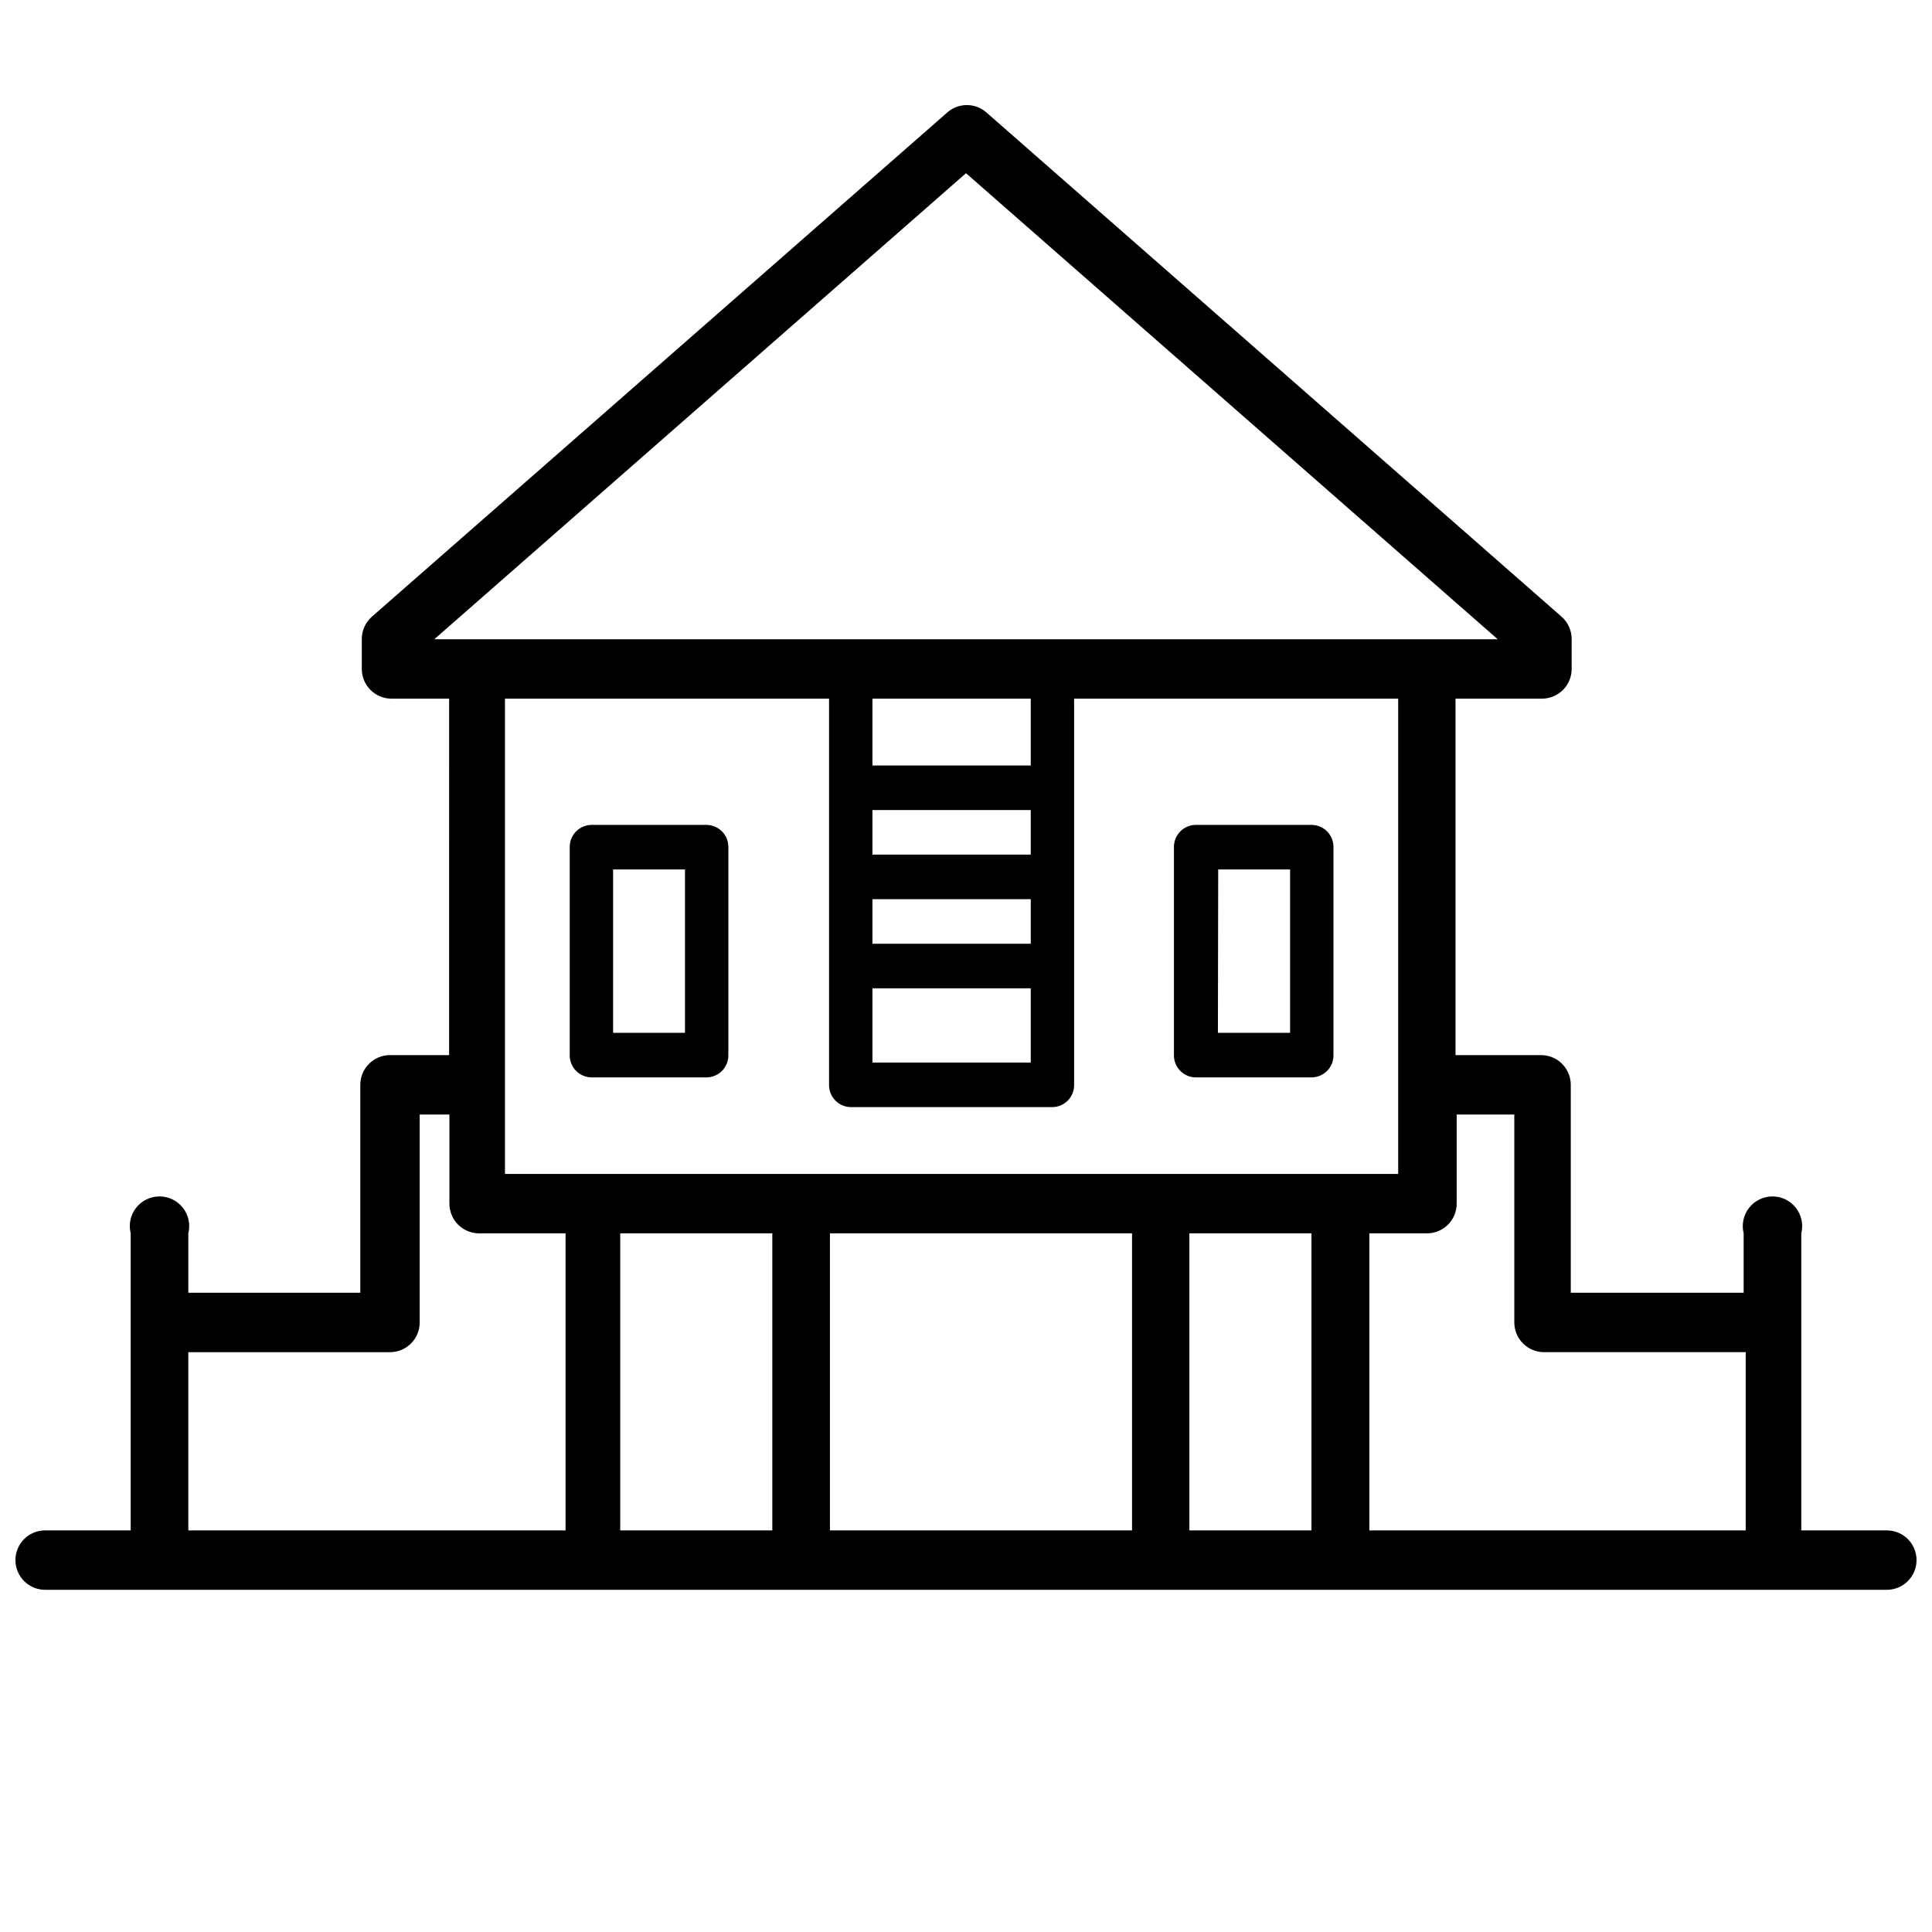
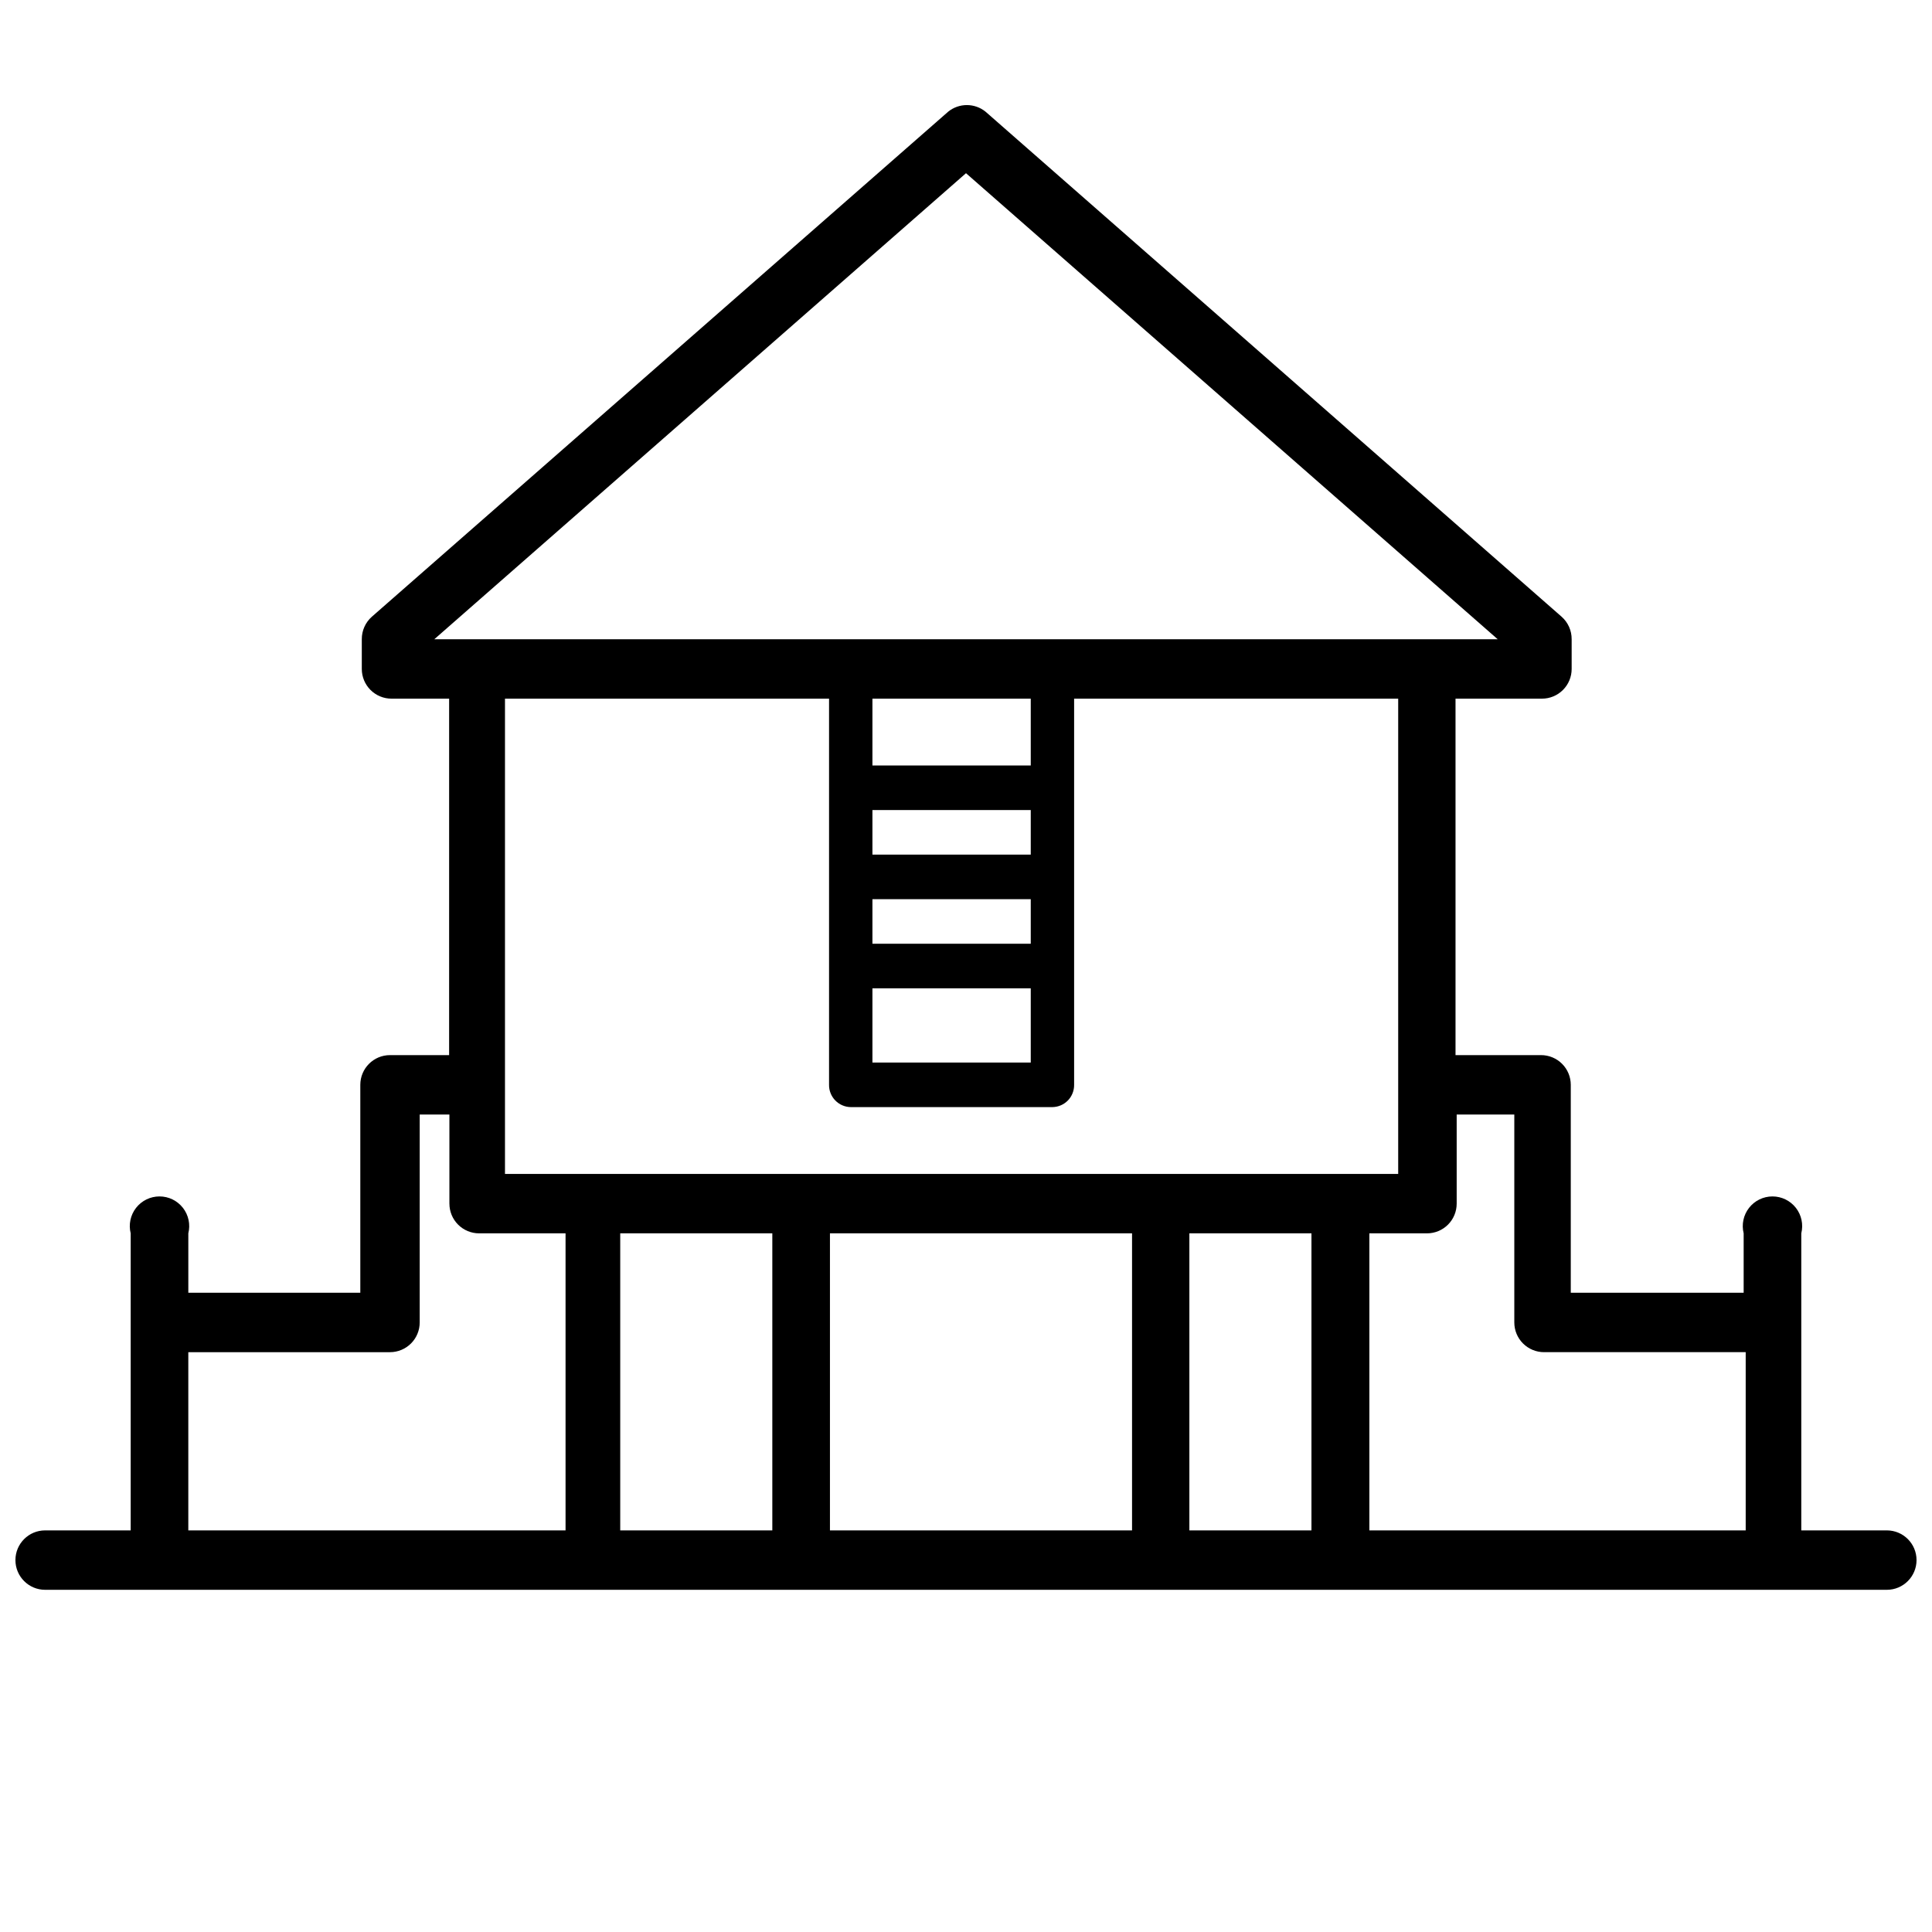
<svg xmlns="http://www.w3.org/2000/svg" width="800px" height="800px" version="1.1" viewBox="144 144 512 512">
  <defs>
    <clipPath id="a">
-       <path d="m148.09 171h503.81v395h-503.81z" />
+       <path d="m148.09 171h503.81v395h-503.81" />
    </clipPath>
  </defs>
  <g clip-path="url(#a)">
    <path d="m644.03 549.57h-22.672v-78.719c0.59-2.352 0.062-4.844-1.43-6.758-1.492-1.91-3.781-3.027-6.207-3.027-2.422 0-4.715 1.117-6.203 3.027-1.492 1.914-2.019 4.406-1.43 6.758v15.742h-45.816v-55.102c0-2.09-0.828-4.09-2.305-5.566s-3.481-2.309-5.566-2.309h-22.672v-94.465h22.906c2.09 0 4.09-0.828 5.566-2.305s2.305-3.477 2.305-5.566v-7.871c0.02-2.289-0.957-4.473-2.676-5.984l-152.64-133.82c-2.891-2.344-7.031-2.344-9.922 0l-152.71 133.82c-1.719 1.512-2.695 3.695-2.676 5.984v7.871c0 2.09 0.828 4.09 2.305 5.566s3.477 2.305 5.566 2.305h15.273l-0.004 94.465h-15.664c-4.348 0-7.871 3.527-7.871 7.875v55.105l-45.578-0.004v-15.742c0.59-2.352 0.062-4.844-1.43-6.758-1.492-1.91-3.781-3.027-6.207-3.027-2.426 0-4.715 1.117-6.207 3.027-1.492 1.914-2.019 4.406-1.43 6.758v78.719h-22.672c-4.348 0-7.871 3.523-7.871 7.871s3.523 7.875 7.871 7.875h488.07c4.348 0 7.871-3.527 7.871-7.875s-3.523-7.871-7.871-7.871zm-244.03-359.67 140.91 123.51h-281.82zm-24.797 192.39h41.957v11.809h-41.957zm41.957-11.809h-41.957v-11.809h41.957zm-41.957 35.426h41.957v19.68h-41.957zm41.957-59.039h-41.957v-17.715h41.957zm-53.453-17.715v102.34c-0.02 1.543 0.574 3.035 1.652 4.141 1.078 1.105 2.551 1.742 4.094 1.762h53.453c1.543-0.02 3.019-0.656 4.098-1.762 1.074-1.105 1.668-2.598 1.648-4.141v-102.34h85.883v125.95h-236.71v-125.95zm-15.035 141.7v78.719h-40.305v-78.719zm15.273 0h80.059v78.719h-80.059zm95.25 0h32.355v78.719h-32.355zm-265.29 31.488h53.449c2.09 0 4.09-0.832 5.566-2.309 1.477-1.473 2.305-3.477 2.305-5.566v-55.102h7.871v23.617h0.004c0 2.086 0.828 4.09 2.305 5.566 1.477 1.473 3.477 2.305 5.566 2.305h22.906v78.719h-99.973zm312.99 47.23v-78.719h15.273-0.004c2.09 0 4.09-0.832 5.566-2.305 1.477-1.477 2.305-3.481 2.305-5.566v-23.617h15.273v55.105-0.004c0 2.09 0.828 4.094 2.305 5.566 1.477 1.477 3.481 2.309 5.566 2.309h53.449v47.23z" />
  </g>
-   <path d="m300.73 429.52h30.547c1.543-0.023 3.016-0.656 4.094-1.762 1.078-1.109 1.672-2.598 1.652-4.144v-55.102c0.02-1.547-0.574-3.035-1.652-4.144-1.078-1.105-2.551-1.738-4.094-1.762h-30.547c-1.543 0.023-3.016 0.656-4.094 1.762-1.078 1.109-1.672 2.598-1.652 4.144v55.105-0.004c-0.02 1.547 0.574 3.035 1.652 4.144 1.078 1.105 2.551 1.738 4.094 1.762zm5.746-55.105h19.051v43.297h-19.047z" />
-   <path d="m461.09 429.52h30.543c1.547-0.023 3.019-0.656 4.098-1.762 1.078-1.109 1.668-2.598 1.648-4.144v-55.102c0.02-1.547-0.57-3.035-1.648-4.144-1.078-1.105-2.551-1.738-4.098-1.762h-30.543c-1.586-0.043-3.121 0.562-4.25 1.68-1.129 1.113-1.754 2.641-1.734 4.227v55.105-0.004c-0.02 1.586 0.605 3.113 1.734 4.227 1.129 1.117 2.664 1.723 4.25 1.68zm5.746-55.105h19.051v43.297h-19.129z" />
</svg>